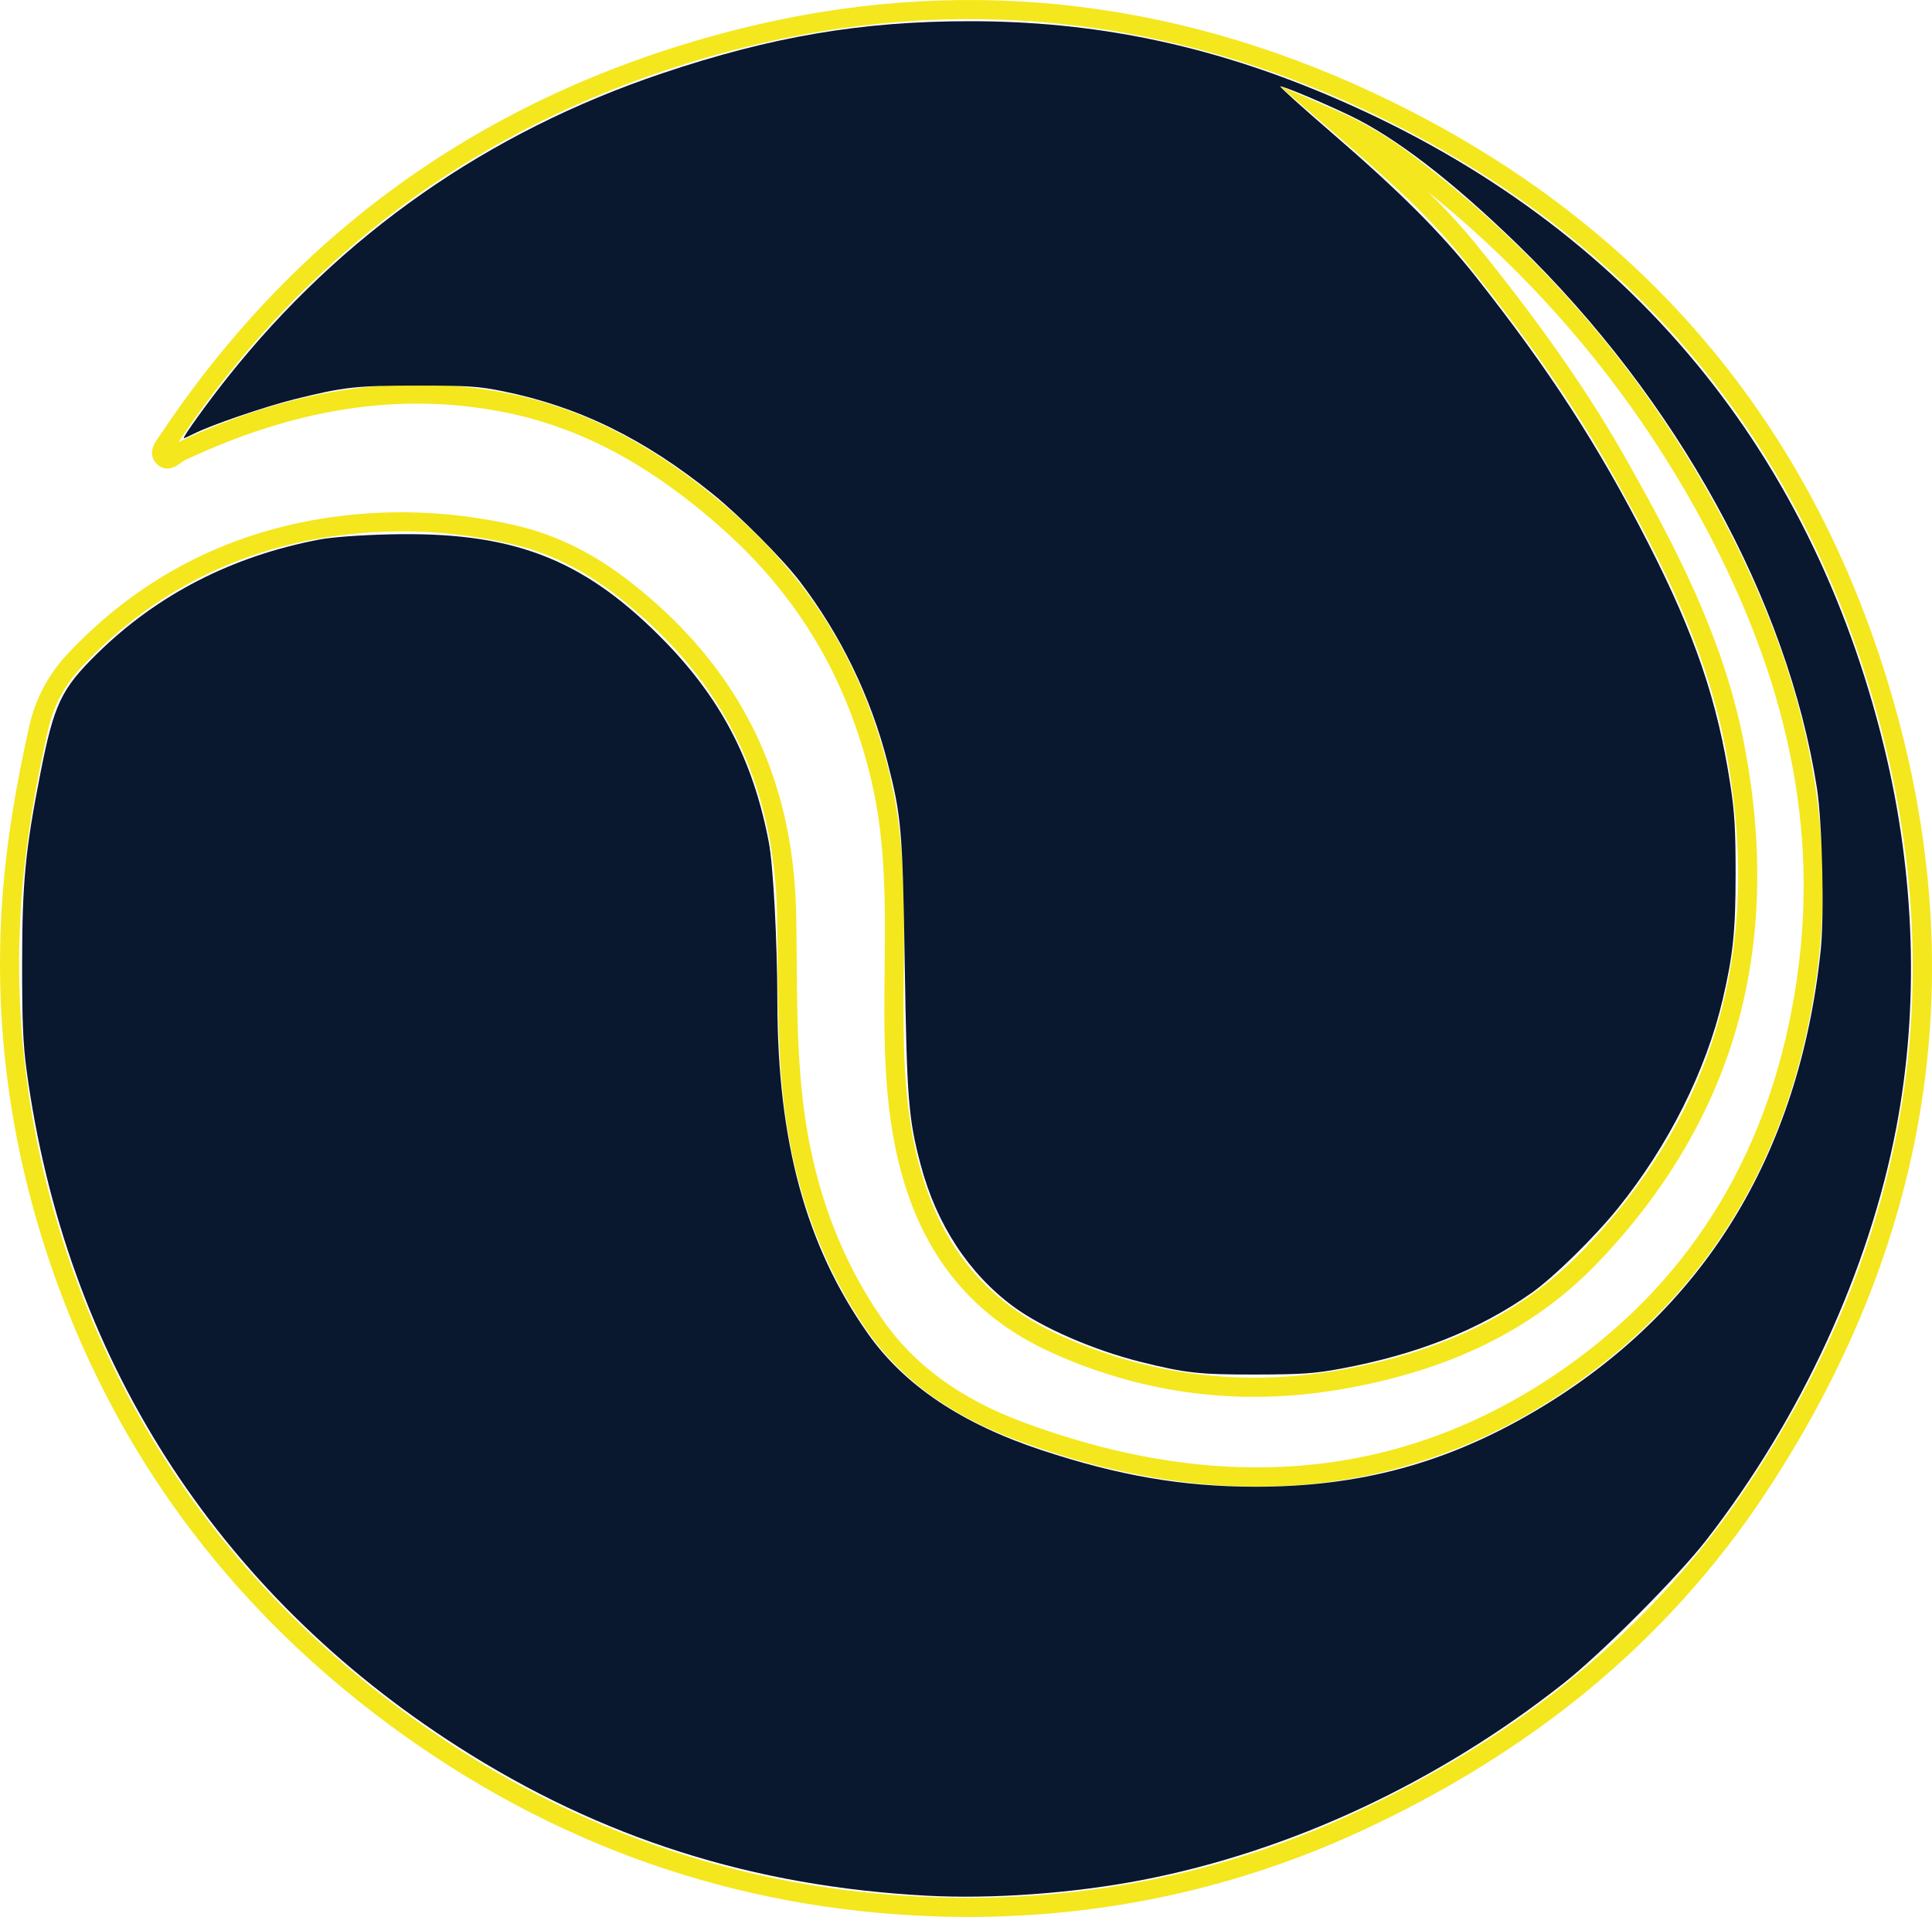
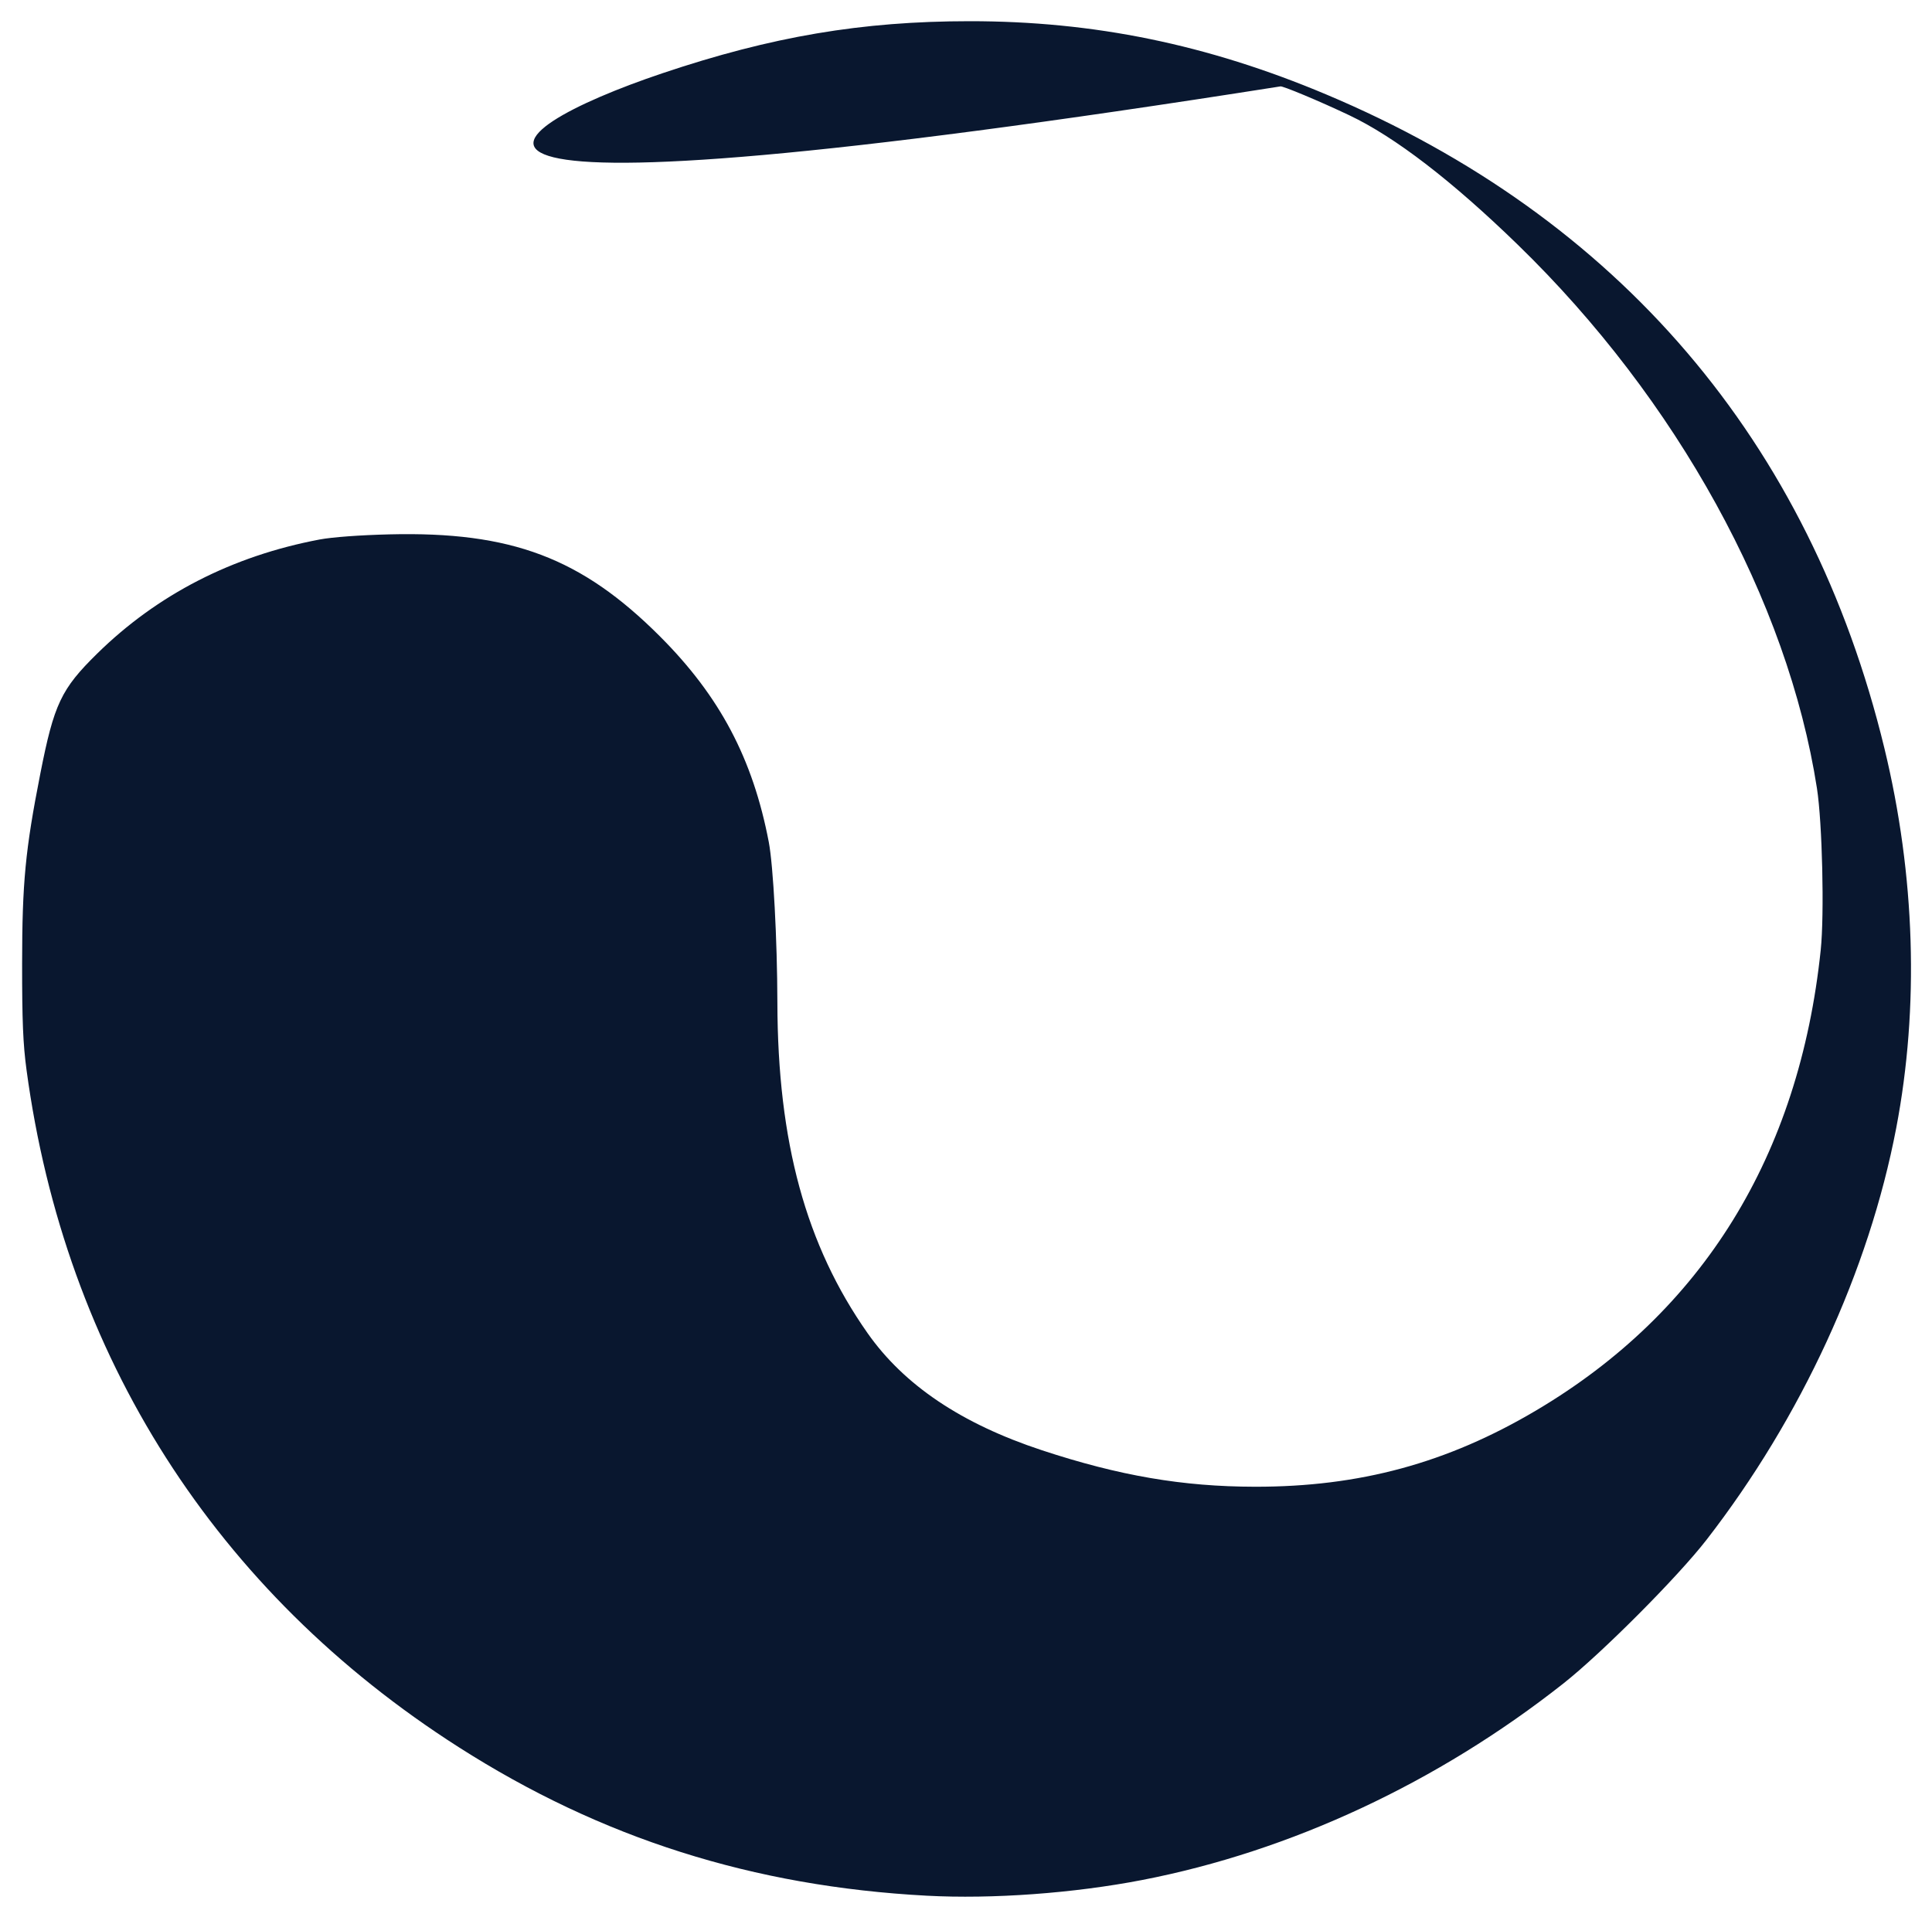
<svg xmlns="http://www.w3.org/2000/svg" version="1.1" viewBox="0 0 888.13 881.34" id="Ebene_2">
  <defs id="defs1">
    <style id="style1">.cls-1{fill:#f4e71d;}</style>
  </defs>
  <g id="Ebene_1-2">
    <g id="WWwGLm">
-       <path id="path1" d="m445.07,881.34c-7.71,0-15.45-.2-23.23-.59-91.54-4.65-175.68-36-250.06-93.18-67.57-51.94-116.38-118.03-145.08-196.43C4.67,531.01-3.78,469.12,1.55,407.19c1.94-22.5,5.87-46.63,12.03-73.79,2.82-12.45,8.85-23.62,17.92-33.21,33.91-35.87,76.16-57.07,125.55-63.02,26.66-3.21,53.67-1.71,80.28,4.46,18.54,4.3,35.82,12.88,52.81,26.23,49.83,39.14,74.65,89.12,75.86,152.77.13,6.99.19,14.1.24,20.98.22,28.42.44,57.81,6.29,86.14,6.06,29.3,16.71,54.84,32.59,78.08,14.73,21.56,36.23,37.35,65.73,48.25,95.04,35.12,180.59,25.26,254.29-29.3,57.84-42.83,92.07-103.77,101.74-181.13,8.56-68.53-7.06-137.28-47.75-210.16-31.21-55.9-72.49-104.75-122.83-145.4,7.87,7.72,15.44,15.8,22.42,24.42,29.82,36.79,51.92,68.53,69.56,99.9,21.49,38.23,43.28,79.48,52.84,126.41,9.46,46.41,8.87,90.06-1.74,129.72-10.96,40.96-32.91,78.76-65.23,112.35-29.22,30.37-67.72,49.31-117.7,57.88-46,7.89-90.67,2.25-132.79-16.77-38.8-17.52-62.29-48.03-71.83-93.26-5.17-24.51-5.44-49.54-5.27-73.08.03-3.54.06-7.08.1-10.62.3-28.24.62-57.44-5.93-85.47-10.95-46.93-33.35-84.96-68.46-116.26-34.07-30.37-66.88-47.63-103.24-54.32-46.48-8.54-93.7-1.1-144.38,22.76-.29.14-.89.59-1.37.95-1.71,1.29-6.9,5.2-11.43.37-4.36-4.66-.47-9.97,1.19-12.24.28-.38.54-.74.78-1.09C137.35,104.41,226.83,41.7,339.75,13.33c99-24.87,197.29-14.91,292.14,29.6,115.99,54.43,194.46,142.59,233.22,262.03,43.34,133.57,25.44,261.8-53.22,381.15-22.51,34.15-50.08,64.78-81.93,91.04-30.31,24.98-65.46,46.78-104.45,64.78-56.74,26.19-117.34,39.42-180.43,39.42ZM184.43,244.32c-8.8,0-17.58.53-26.33,1.58-47.3,5.69-87.75,25.99-120.21,60.33-8.08,8.55-13.23,18.07-15.73,29.11-6.07,26.76-9.94,50.51-11.85,72.6-5.22,60.64,3.07,121.26,24.63,180.18,28.12,76.81,75.96,141.57,142.18,192.48,72.94,56.07,155.42,86.81,245.15,91.37,70.03,3.56,137.16-9.24,199.53-38.03,38.31-17.68,72.81-39.07,102.54-63.58,31.18-25.7,58.16-55.67,80.18-89.09,77.12-117,94.68-242.7,52.2-373.6-37.98-117.03-114.88-203.42-228.59-256.78C535.18,7.27,438.87-2.5,341.89,21.86c-110.19,27.68-197.61,88.7-259.85,181.37,51.96-24.25,100.57-31.74,148.57-22.92,37.5,6.89,72.66,25.34,107.51,56.4,36.51,32.55,59.8,72.07,71.18,120.82,6.79,29.06,6.47,58.81,6.16,87.57-.04,3.53-.08,7.06-.1,10.59-.16,23.06.09,47.55,5.08,71.2,8.92,42.3,30.78,70.78,66.84,87.06,40.49,18.29,83.45,23.71,127.68,16.12,48.06-8.25,84.97-26.34,112.84-55.31,31.28-32.51,52.5-69.03,63.08-108.53,10.26-38.33,10.81-80.62,1.62-125.69-9.31-45.68-30.74-86.23-51.89-123.85-17.39-30.92-39.22-62.27-68.72-98.67-16.99-20.96-37.82-38.93-57.97-56.31l-25.88-22.35,26.53,11.56c11.94,5.2,23.3,11.85,33.77,19.76,57.38,43.37,103.97,96.69,138.48,158.5,41.64,74.57,57.6,145.08,48.8,215.53-9.98,79.84-45.38,142.8-105.23,187.11-76.23,56.44-164.57,66.7-262.57,30.48-31.27-11.56-54.15-28.42-69.95-51.54-16.31-23.88-27.73-51.22-33.94-81.26-6.03-29.17-6.26-59-6.48-87.85-.05-6.85-.11-13.94-.24-20.88-1.16-60.85-24.87-108.61-72.5-146.02-15.96-12.54-32.11-20.58-49.37-24.58-16.88-3.91-33.92-5.88-50.91-5.88Z" class="cls-1" />
-     </g>
+       </g>
  </g>
-   <path id="path2" d="M 426.037,871.588 C 346.121,867.313 276.399,845.179 210.8,803.257 99.103,731.877 29.91,623.398 12.19,491.885 10.587,479.989 10.148,469.356 10.166,442.921 c 0.026,-37.114 1.469,-52.147 8.372,-87.234 6.298,-32.012 9.556,-38.893 26.117,-55.166 27.685,-27.204 62.119,-44.876 102.235,-52.469 5.785,-1.095 18.48,-2.031 32.113,-2.367 56.039,-1.382 88.272,10.776 124.388,46.917 27.53,27.549 42.703,56.243 50.024,94.602 2.051,10.748 3.878,44.919 3.942,73.726 0.142,64.141 13.091,111.623 41.453,151.998 16.815,23.938 43.181,41.655 80.131,53.847 35.565,11.735 64.719,16.731 97.927,16.781 48.123,0.073 88.349,-10.841 129.278,-35.076 76.57,-45.339 120.924,-117.107 130.827,-211.688 1.713,-16.361 0.731,-58.517 -1.732,-74.352 C 821.819,276.174 770.892,183.607 697.758,112.551 667.384,83.04 641.284,62.982 620.254,52.992 606.658,46.532 589.083,39.186 588.536,39.733 c -0.266,0.266 10.296,9.783 23.471,21.15 31.214,26.931 50.493,46.187 66.388,66.309 33.805,42.793 56.182,77.356 79.071,122.127 21.72,42.487 31.98,72.598 37.967,111.434 1.954,12.675 2.427,20.714 2.418,41.084 -0.012,26.12 -1.146,37.175 -5.906,57.578 -7.648,32.781 -24.961,67.319 -48.153,96.066 -10.836,13.432 -29.585,31.819 -39.733,38.968 -24.155,17.016 -52.555,28.288 -87.796,34.847 -11.923,2.219 -17.849,2.627 -38.833,2.672 -25.953,0.056 -32.294,-0.635 -52.903,-5.765 -21.672,-5.394 -45.421,-15.699 -58.635,-25.442 -20.566,-15.163 -35.362,-37.767 -42.653,-65.163 -5.64,-21.189 -6.368,-30.3 -7.32,-91.551 -0.965,-62.114 -1.528,-68.747 -7.955,-93.674 -7.782,-30.181 -21.457,-58.365 -40.293,-83.044 -8.015,-10.502 -27.714,-30.282 -40.123,-40.288 -31.477,-25.383 -61.598,-40.119 -96.425,-47.175 -11.158,-2.261 -16.074,-2.585 -39.209,-2.585 -28.235,0 -33.819,0.621 -56.638,6.3 -13.494,3.358 -38.406,11.896 -46.028,15.775 -2.297,1.169 -4.437,2.125 -4.755,2.125 -0.901,0 10.822,-16.308 20.193,-28.091 C 156.911,107.726 224.156,60.705 304.473,33.69 354.764,16.775 396.112,9.767 445.735,9.746 502.869,9.723 554.951,20.414 609.509,43.365 744.003,99.943 832.028,203.002 866.226,343.93 c 14.206,58.543 16.095,119.078 5.452,174.738 -12.533,65.546 -43.691,133.171 -87.233,189.331 -13.229,17.062 -48.105,52.072 -65.753,66.005 -57.707,45.56 -125.388,77.147 -193.602,90.356 -31.546,6.108 -68.955,8.838 -99.052,7.228 z" style="fill:#09172f;stroke-width:1.126;fill-opacity:1;fill-rule:nonzero" />
+   <path id="path2" d="M 426.037,871.588 C 346.121,867.313 276.399,845.179 210.8,803.257 99.103,731.877 29.91,623.398 12.19,491.885 10.587,479.989 10.148,469.356 10.166,442.921 c 0.026,-37.114 1.469,-52.147 8.372,-87.234 6.298,-32.012 9.556,-38.893 26.117,-55.166 27.685,-27.204 62.119,-44.876 102.235,-52.469 5.785,-1.095 18.48,-2.031 32.113,-2.367 56.039,-1.382 88.272,10.776 124.388,46.917 27.53,27.549 42.703,56.243 50.024,94.602 2.051,10.748 3.878,44.919 3.942,73.726 0.142,64.141 13.091,111.623 41.453,151.998 16.815,23.938 43.181,41.655 80.131,53.847 35.565,11.735 64.719,16.731 97.927,16.781 48.123,0.073 88.349,-10.841 129.278,-35.076 76.57,-45.339 120.924,-117.107 130.827,-211.688 1.713,-16.361 0.731,-58.517 -1.732,-74.352 C 821.819,276.174 770.892,183.607 697.758,112.551 667.384,83.04 641.284,62.982 620.254,52.992 606.658,46.532 589.083,39.186 588.536,39.733 C 156.911,107.726 224.156,60.705 304.473,33.69 354.764,16.775 396.112,9.767 445.735,9.746 502.869,9.723 554.951,20.414 609.509,43.365 744.003,99.943 832.028,203.002 866.226,343.93 c 14.206,58.543 16.095,119.078 5.452,174.738 -12.533,65.546 -43.691,133.171 -87.233,189.331 -13.229,17.062 -48.105,52.072 -65.753,66.005 -57.707,45.56 -125.388,77.147 -193.602,90.356 -31.546,6.108 -68.955,8.838 -99.052,7.228 z" style="fill:#09172f;stroke-width:1.126;fill-opacity:1;fill-rule:nonzero" />
</svg>